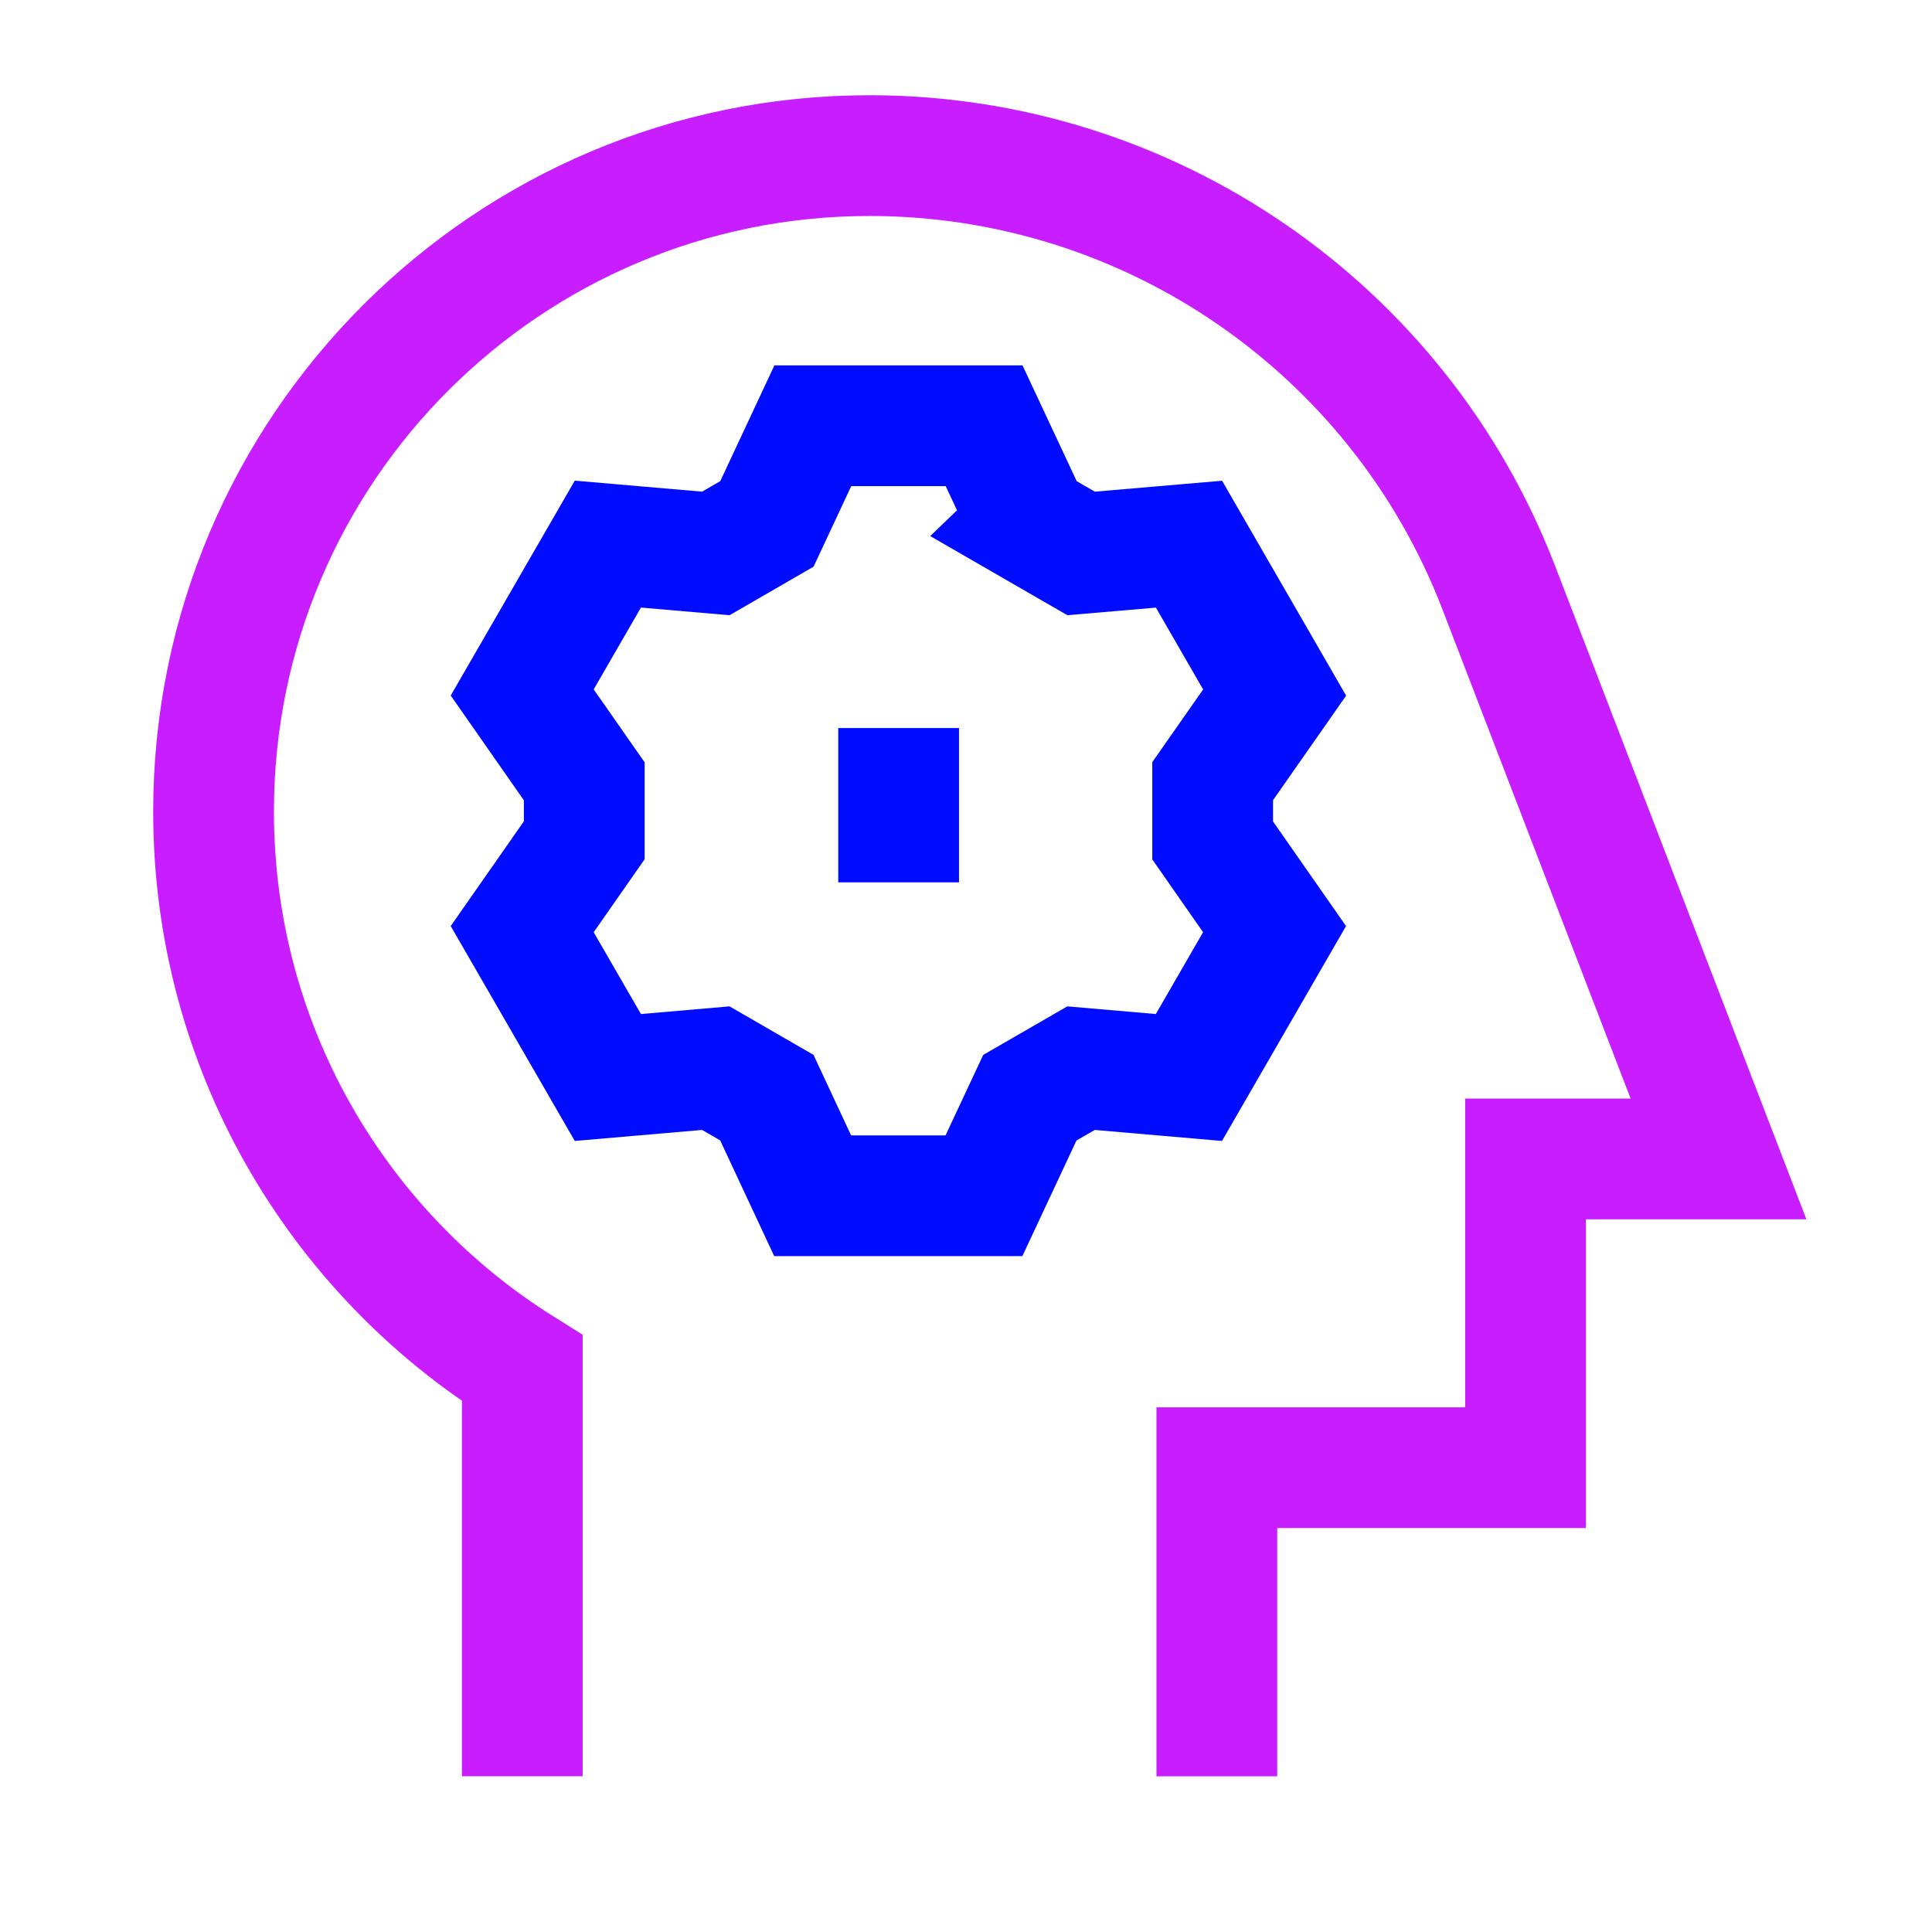
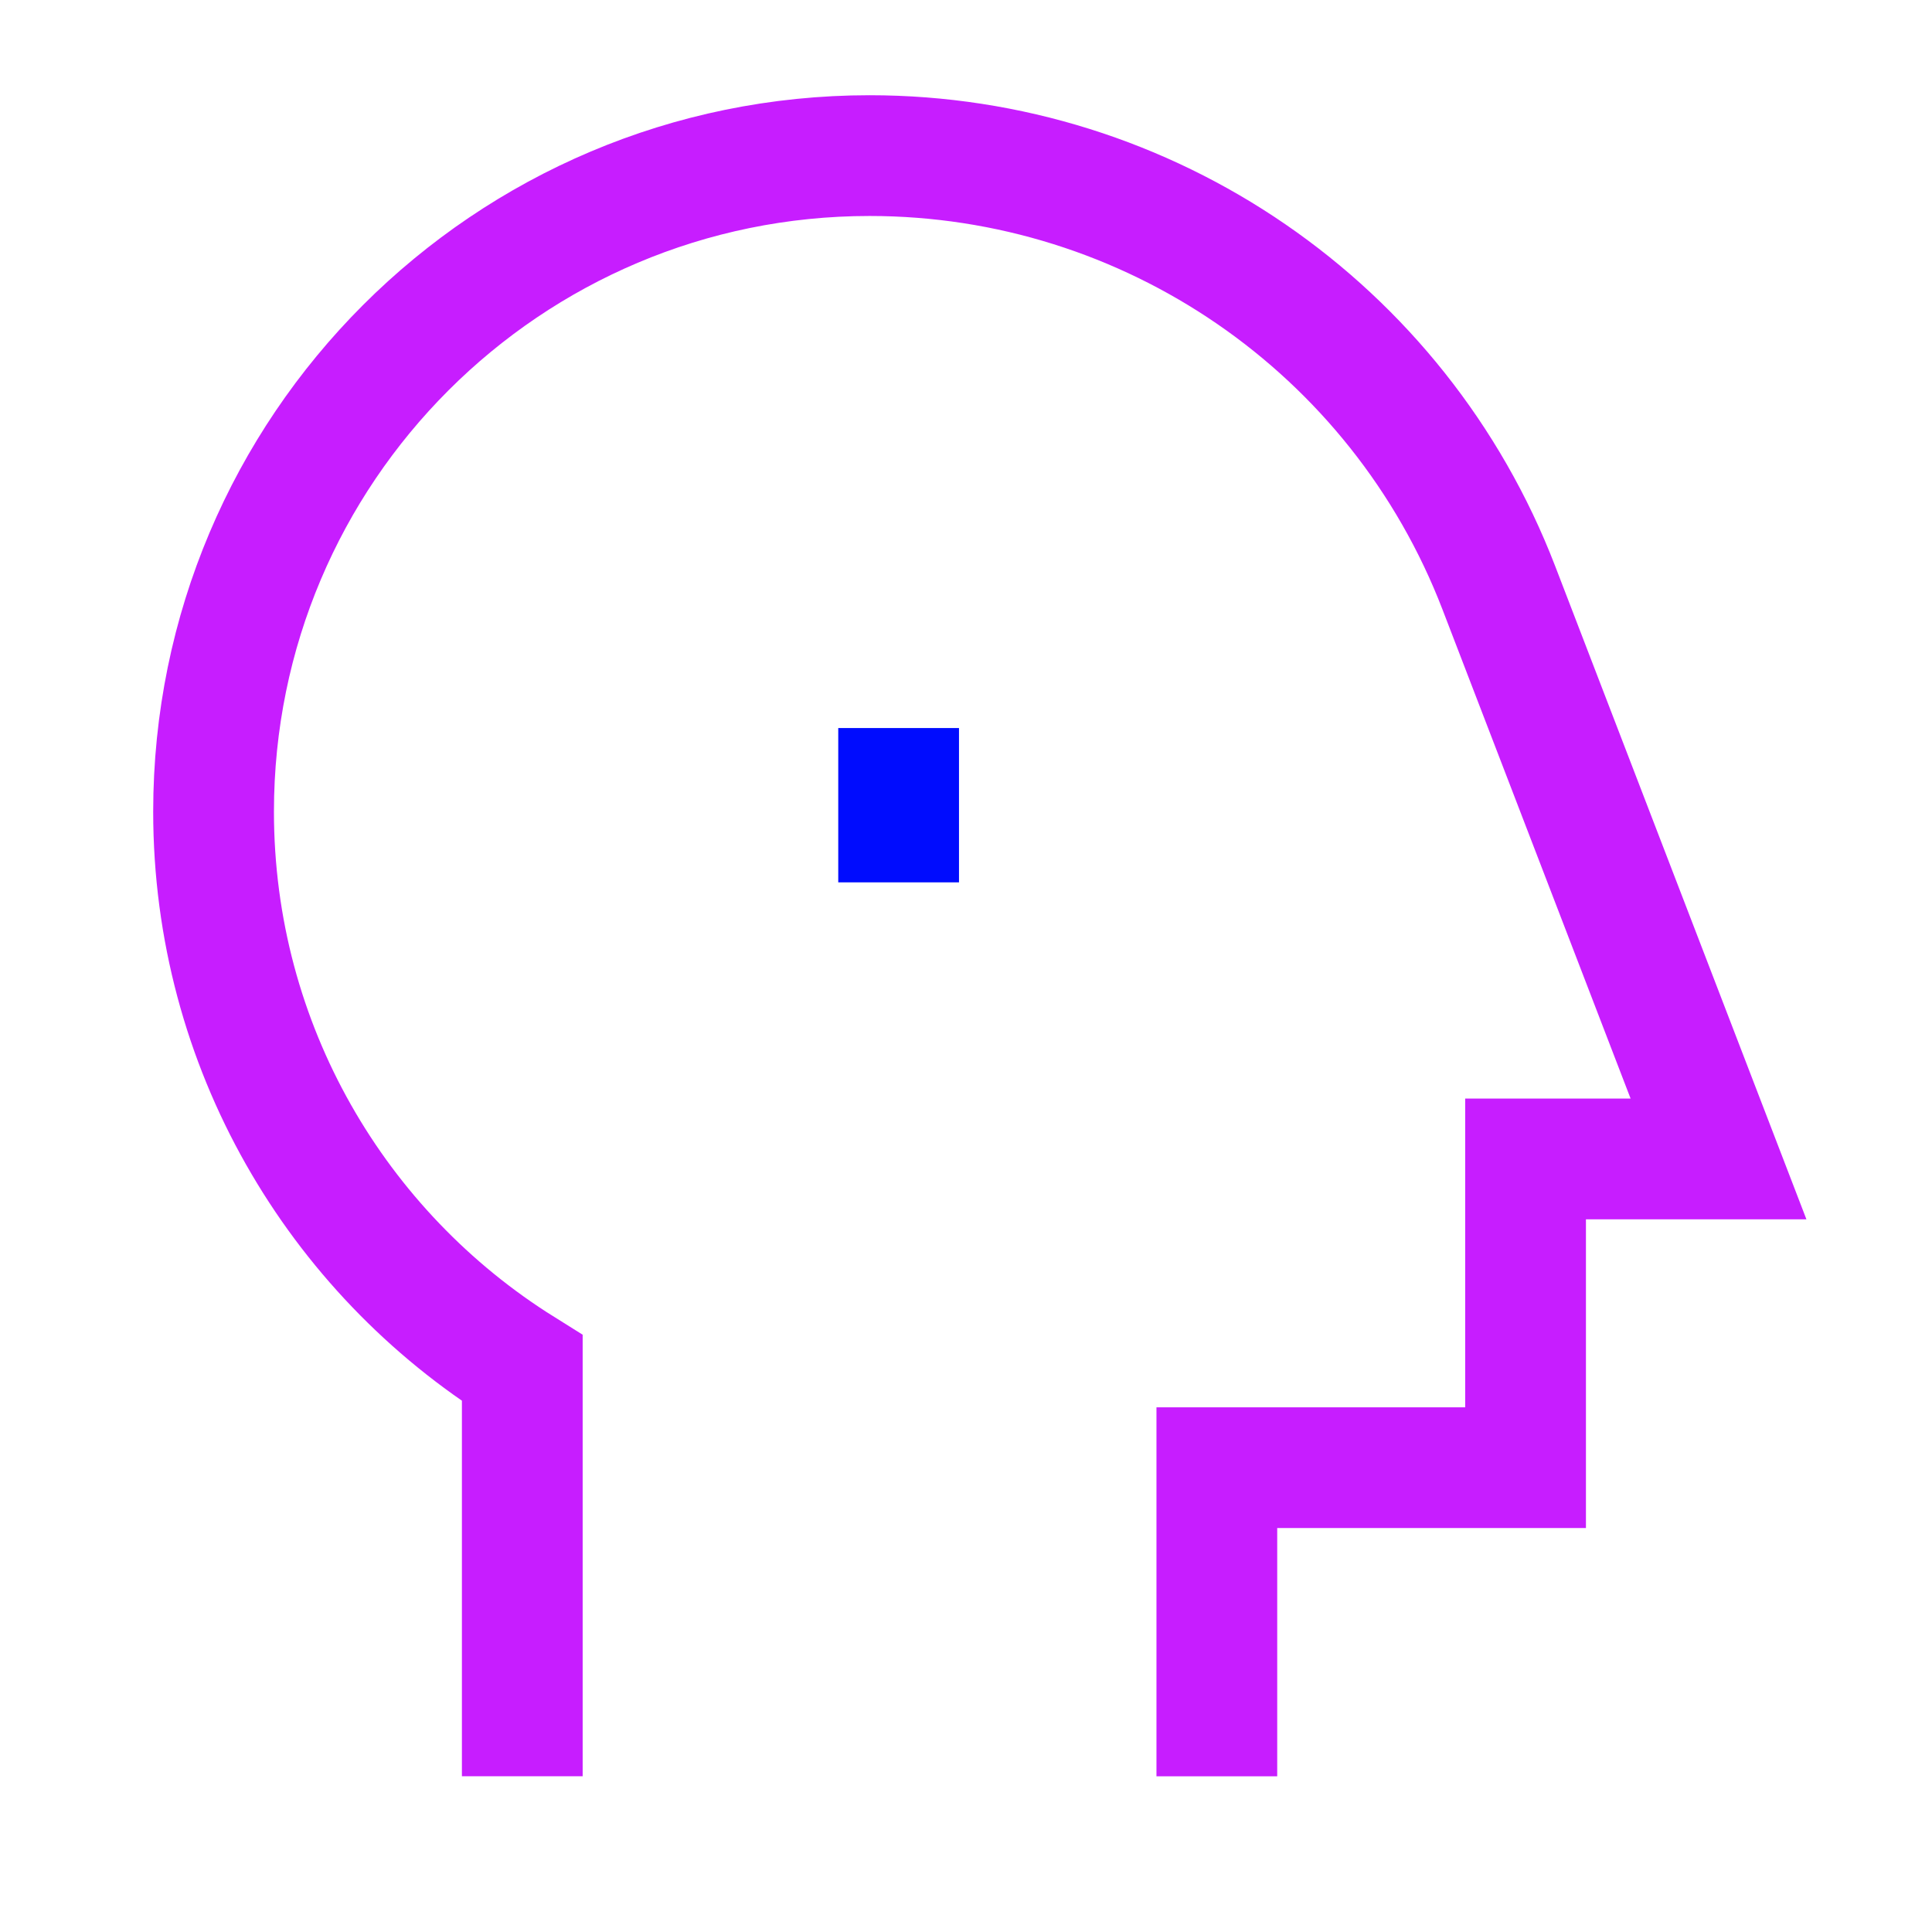
<svg xmlns="http://www.w3.org/2000/svg" fill="none" viewBox="-0.75 -0.75 24 24" id="Critical-Thinking-2--Streamline-Sharp-Neon">
  <desc>
    Critical Thinking 2 Streamline Icon: https://streamlinehq.com
  </desc>
  <g id="critical-thinking-2--critical-thinking-nut-bolt-cog-brain-plan-head">
    <path id="Union" stroke="#c71dff" d="M14.366 21.316V17.482h3.835v-3.835h2.397L17.869 6.552c-1.244 -3.234 -4.352 -5.369 -7.817 -5.369 -4.5 0 -8.149 3.648 -8.149 8.149 0 2.916 1.532 5.475 3.835 6.914v5.069" stroke-width="1.5" />
-     <path id="Union_2" stroke="#000cfe" d="m12.045 5.757 -0.57 -1.218H9.347L8.777 5.758l-0.635 0.367 -1.341 -0.116L5.737 7.852l0.771 1.104 0 0.732 -0.771 1.104 1.064 1.843 1.341 -0.116 0.634 0.366 0.569 1.219h2.128l0.57 -1.218 0.636 -0.367 1.34 0.116 1.064 -1.843 -0.769 -1.102 -0 -0.736 0.77 -1.101 -1.064 -1.843 -1.34 0.115 -0.636 -0.367Z" stroke-width="1.5" />
    <path id="Union_3" stroke="#000cfe" d="M10.413 8.294v1.917" stroke-width="1.5" />
  </g>
</svg>